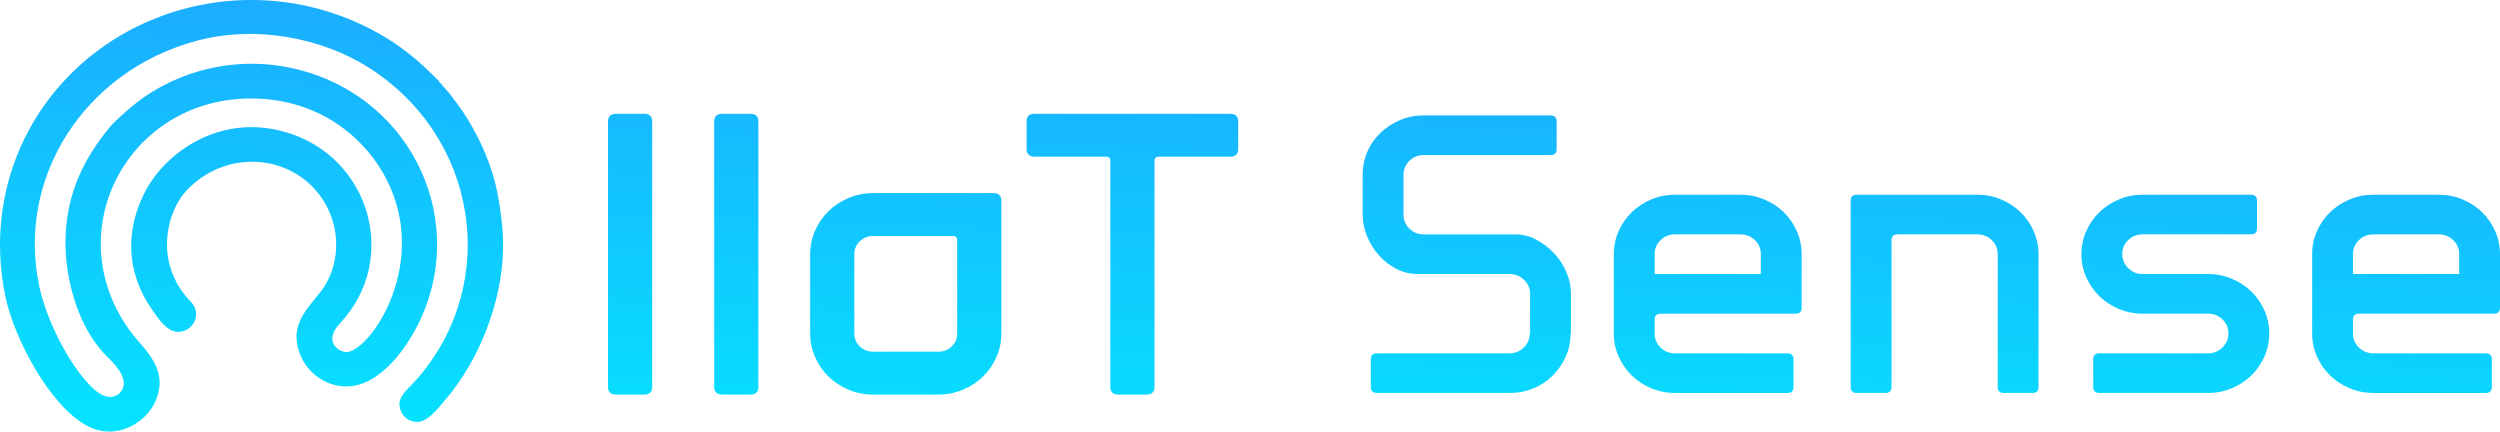
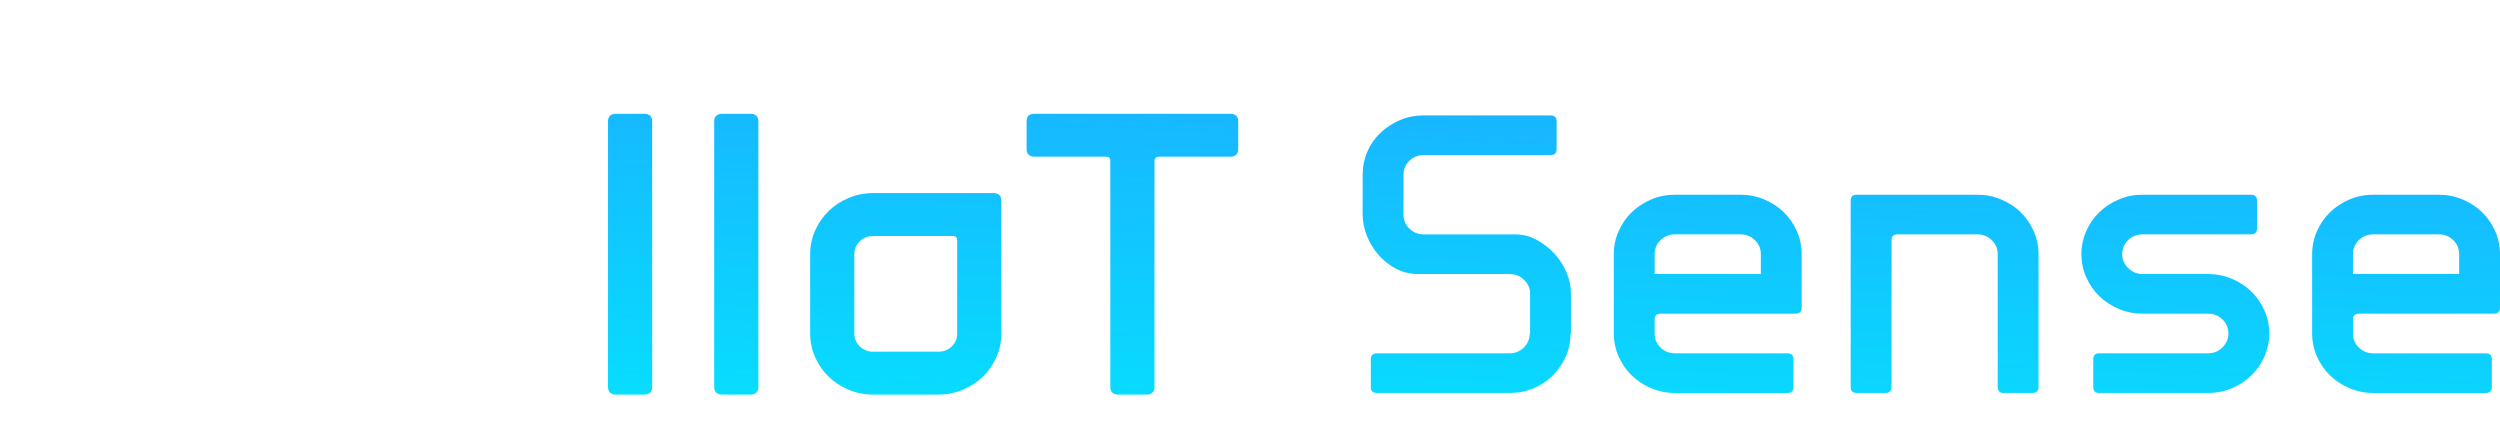
<svg xmlns="http://www.w3.org/2000/svg" width="336" height="58" viewBox="0 0 336 58" fill="none">
  <g clip-path="url(#clip0_201_343)">
-     <path fill-rule="evenodd" clip-rule="evenodd" d="M67.508 30.555C67.104 26.183 66.376 23.06 64.712 19.478C63.975 17.892 63.101 16.355 62.233 15.037C61.762 14.323 61.304 13.751 60.813 13.08C60.274 12.344 59.726 11.82 59.187 11.154C58.514 10.323 58.252 10.197 57.503 9.446C55.893 7.833 53.539 6.042 51.56 4.875C34.65 -5.096 13.102 0.817 4.007 17.253C0.414 23.745 -1.038 31.865 0.791 40.147C1.962 45.451 6.516 54.264 11.501 57.118C15.407 59.355 19.406 56.951 20.761 54.206C22.961 49.749 19.385 46.998 17.695 44.762C7.692 31.529 16.896 13.565 33.271 13.242C42.219 13.066 48.345 17.922 51.38 23.072C58.325 34.853 49.728 47.379 46.51 47.32C45.791 47.307 43.224 46.096 45.733 43.409C53.766 34.803 49.689 20.983 38.319 17.735C29.453 15.203 22.238 20.571 19.55 25.667C16.801 30.878 16.925 36.612 20.431 41.605C21.345 42.906 22.564 44.833 24.265 44.58C26.212 44.291 27.078 42.03 25.645 40.548C24.517 39.379 23.644 38.13 23 36.27C21.637 32.329 22.936 27.834 25.116 25.555C30.697 19.724 39.898 20.773 43.706 27.352C45.648 30.706 45.697 34.976 43.724 38.288C42.159 40.916 38.422 43.177 40.437 47.884C41.667 50.757 45.453 53.203 49.471 51.214C52.171 49.877 54.505 46.857 56.035 43.902C63.118 30.219 55.771 13.567 40.481 9.457C31.9 7.151 23.766 9.615 18.439 13.734C17.511 14.452 15.525 16.152 14.795 17.035C11.313 21.252 9.023 25.832 8.812 31.808C8.618 37.304 10.468 43.701 13.916 47.436C14.689 48.273 16.751 49.969 16.636 51.666C16.556 52.847 14.926 54.502 12.474 52.172C9.305 49.158 6.268 43.038 5.303 38.59C2.11 23.869 11.395 9.491 26.443 5.482C34.645 3.297 43.384 5.248 49.289 8.918C64.328 18.264 67.259 37.997 56.134 50.833C54.697 52.491 53.147 53.416 53.867 55.204C54.173 55.963 54.792 56.558 55.806 56.692C57.411 56.905 58.882 54.849 59.828 53.757C64.585 48.268 68.301 39.148 67.508 30.555Z" fill="url(#paint0_linear_201_343)" />
    <path fill-rule="evenodd" clip-rule="evenodd" d="M86.607 15.294C86.943 15.294 87.202 15.382 87.383 15.558C87.564 15.733 87.655 15.985 87.655 16.311V52.015C87.655 52.341 87.565 52.593 87.383 52.769C87.202 52.944 86.943 53.032 86.607 53.032H82.765C82.43 53.032 82.17 52.944 81.989 52.769C81.808 52.593 81.717 52.341 81.717 52.015V16.311C81.717 15.985 81.808 15.733 81.989 15.558C82.17 15.382 82.429 15.294 82.765 15.294H86.607ZM100.878 15.294C101.213 15.294 101.473 15.382 101.654 15.558C101.835 15.733 101.926 15.985 101.926 16.311V52.015C101.926 52.341 101.835 52.593 101.654 52.769C101.473 52.944 101.213 53.032 100.878 53.032H97.035C96.7 53.032 96.44 52.944 96.259 52.769C96.078 52.593 95.987 52.341 95.987 52.015V16.311C95.987 15.985 96.078 15.733 96.259 15.558C96.44 15.382 96.7 15.294 97.035 15.294H100.878ZM133.535 25.951C133.871 25.951 134.13 26.04 134.311 26.216C134.492 26.391 134.583 26.643 134.583 26.969V44.821C134.583 45.385 134.526 45.934 134.413 46.47C134.301 47.004 134.13 47.523 133.905 48.026C133.679 48.529 133.416 48.996 133.117 49.426C132.816 49.86 132.477 50.259 132.102 50.624C131.352 51.352 130.457 51.937 129.426 52.374C128.908 52.593 128.373 52.758 127.824 52.868C127.272 52.977 126.705 53.033 126.125 53.033H117.343C116.763 53.033 116.197 52.977 115.645 52.868C115.095 52.758 114.56 52.593 114.043 52.374C113.525 52.155 113.044 51.899 112.601 51.61C112.156 51.318 111.743 50.989 111.367 50.624C110.991 50.258 110.652 49.858 110.351 49.425C110.053 48.996 109.789 48.529 109.564 48.026C109.339 47.523 109.168 47.004 109.056 46.47C108.943 45.934 108.885 45.385 108.885 44.821V34.163C108.885 33.6 108.943 33.05 109.056 32.514C109.168 31.98 109.339 31.461 109.564 30.959C109.789 30.456 110.053 29.988 110.351 29.559C110.651 29.127 110.991 28.726 111.367 28.361C111.743 27.996 112.156 27.666 112.602 27.375C113.044 27.085 113.525 26.829 114.043 26.61C114.56 26.392 115.095 26.226 115.645 26.117C116.197 26.007 116.763 25.952 117.343 25.952L133.535 25.951ZM117.343 31.716C116.636 31.716 116.039 31.953 115.554 32.425C115.068 32.897 114.824 33.477 114.824 34.163V44.821C114.824 45.508 115.067 46.087 115.554 46.558C116.039 47.031 116.637 47.267 117.344 47.267H126.126C126.833 47.267 127.43 47.031 127.915 46.559C128.16 46.321 128.343 46.057 128.464 45.772C128.584 45.483 128.645 45.165 128.645 44.821V32.297C128.645 31.91 128.446 31.716 128.047 31.716L117.343 31.716ZM166.417 20.041C166.417 20.367 166.327 20.619 166.145 20.795C165.964 20.971 165.705 21.059 165.369 21.059H155.764C155.365 21.059 155.165 21.253 155.165 21.64V52.015C155.165 52.341 155.075 52.593 154.894 52.769C154.713 52.944 154.454 53.032 154.117 53.032H150.275C149.94 53.032 149.681 52.944 149.5 52.768C149.318 52.593 149.227 52.341 149.227 52.015V21.64C149.227 21.433 149.181 21.284 149.088 21.195C148.995 21.105 148.841 21.059 148.629 21.059H139.023C138.688 21.059 138.428 20.971 138.248 20.795C138.067 20.619 137.976 20.367 137.976 20.041V16.311C137.976 15.633 138.325 15.294 139.023 15.294H165.369C165.704 15.294 165.964 15.382 166.144 15.558C166.326 15.733 166.417 15.985 166.417 16.311L166.417 20.041Z" fill="url(#paint1_linear_201_343)" />
    <path d="M211.133 44.874H211.078C211.078 45.976 210.859 47.006 210.42 47.965C209.98 48.924 209.395 49.768 208.663 50.496C207.931 51.225 207.071 51.793 206.083 52.202C205.095 52.61 204.034 52.814 202.9 52.814H185.062C184.513 52.814 184.238 52.548 184.238 52.015V48.285C184.238 47.752 184.513 47.486 185.062 47.486H202.9C203.632 47.486 204.263 47.228 204.794 46.713C205.324 46.198 205.589 45.567 205.589 44.821H205.644V39.492C205.644 38.746 205.37 38.116 204.821 37.6C204.271 37.085 203.631 36.828 202.9 36.828H190.605C189.544 36.828 188.566 36.597 187.669 36.135C186.772 35.673 185.986 35.06 185.308 34.296C184.632 33.533 184.101 32.671 183.717 31.712C183.333 30.753 183.141 29.794 183.141 28.834V23.505C183.141 22.404 183.351 21.365 183.772 20.388C184.193 19.411 184.779 18.567 185.529 17.857C186.279 17.146 187.148 16.577 188.136 16.151C189.124 15.725 190.185 15.512 191.319 15.512H208.389C208.937 15.512 209.212 15.778 209.212 16.311V20.041C209.212 20.574 208.938 20.841 208.389 20.841H191.319C190.587 20.841 189.956 21.098 189.425 21.614C188.895 22.128 188.629 22.76 188.629 23.505V28.834C188.629 29.58 188.895 30.211 189.425 30.726C189.956 31.241 190.587 31.499 191.319 31.499H203.614C204.638 31.499 205.599 31.739 206.495 32.218C207.392 32.698 208.187 33.311 208.883 34.057C209.578 34.803 210.127 35.646 210.529 36.588C210.932 37.529 211.133 38.48 211.133 39.439L211.133 44.874ZM233.911 26.17C235.045 26.17 236.115 26.383 237.122 26.809C238.128 27.235 238.997 27.804 239.729 28.514C240.461 29.225 241.047 30.068 241.485 31.046C241.925 32.023 242.144 33.062 242.144 34.163V41.357C242.144 41.89 241.87 42.157 241.321 42.157H223.208C222.659 42.157 222.384 42.423 222.384 42.956V44.821C222.384 45.567 222.65 46.198 223.181 46.713C223.711 47.228 224.36 47.486 225.129 47.486H240.223C240.771 47.486 241.046 47.752 241.046 48.285V52.015C241.046 52.548 240.771 52.815 240.223 52.815H225.129C223.995 52.815 222.924 52.602 221.918 52.175C220.912 51.749 220.043 51.18 219.311 50.47C218.579 49.76 217.994 48.916 217.555 47.939C217.115 46.962 216.896 45.923 216.896 44.821V34.163C216.896 33.062 217.115 32.023 217.555 31.046C217.993 30.069 218.579 29.225 219.311 28.515C220.043 27.804 220.912 27.236 221.918 26.81C222.924 26.383 223.995 26.17 225.129 26.17L233.911 26.17ZM225.129 31.498C224.36 31.498 223.711 31.756 223.181 32.272C222.65 32.786 222.384 33.417 222.384 34.163V36.828H236.655V34.163C236.655 33.417 236.39 32.786 235.859 32.272C235.329 31.756 234.679 31.498 233.911 31.498H225.129ZM265.745 26.17C266.879 26.17 267.95 26.383 268.956 26.809C269.962 27.235 270.831 27.804 271.563 28.514C272.295 29.225 272.88 30.068 273.32 31.046C273.759 32.023 273.978 33.062 273.978 34.163V52.015C273.978 52.548 273.704 52.814 273.155 52.814H269.313C268.764 52.814 268.49 52.548 268.49 52.015V34.163C268.49 33.417 268.224 32.786 267.694 32.272C267.163 31.756 266.514 31.498 265.745 31.498H255.043C254.494 31.498 254.219 31.765 254.219 32.298V52.015C254.219 52.548 253.945 52.814 253.396 52.814H249.553C249.005 52.814 248.731 52.548 248.731 52.015V26.969C248.731 26.436 249.005 26.17 249.553 26.17H265.745ZM327.767 26.17C328.901 26.17 329.971 26.383 330.978 26.809C331.984 27.235 332.853 27.804 333.585 28.514C334.317 29.225 334.902 30.068 335.341 31.046C335.781 32.023 336 33.062 336 34.163V41.357C336 41.89 335.726 42.157 335.176 42.157H317.064C316.515 42.157 316.24 42.423 316.24 42.956V44.821C316.24 45.567 316.506 46.198 317.036 46.713C317.567 47.228 318.216 47.486 318.985 47.486H334.079C334.627 47.486 334.902 47.752 334.902 48.285V52.015C334.902 52.548 334.627 52.815 334.079 52.815H318.985C317.85 52.815 316.78 52.602 315.774 52.175C314.768 51.749 313.898 51.18 313.167 50.47C312.435 49.76 311.849 48.916 311.41 47.939C310.971 46.962 310.752 45.923 310.752 44.821V34.163C310.752 33.062 310.971 32.023 311.41 31.046C311.849 30.069 312.435 29.225 313.167 28.515C313.898 27.804 314.768 27.236 315.774 26.81C316.78 26.383 317.85 26.17 318.985 26.17L327.767 26.17ZM318.985 31.498C318.216 31.498 317.567 31.756 317.036 32.272C316.506 32.786 316.24 33.417 316.24 34.163V36.828H330.511V34.163C330.511 33.417 330.246 32.786 329.715 32.272C329.185 31.756 328.535 31.498 327.767 31.498H318.985ZM296.756 47.486C297.524 47.486 298.174 47.219 298.704 46.686C299.235 46.153 299.5 45.532 299.5 44.821C299.5 44.075 299.235 43.444 298.704 42.929C298.174 42.414 297.524 42.156 296.756 42.156H287.974C286.84 42.156 285.769 41.943 284.763 41.517C283.757 41.091 282.888 40.523 282.156 39.812C281.424 39.101 280.839 38.258 280.4 37.281C279.961 36.303 279.741 35.264 279.741 34.163C279.741 33.062 279.961 32.022 280.4 31.045C280.839 30.068 281.424 29.225 282.156 28.514C282.888 27.804 283.757 27.235 284.763 26.809C285.769 26.383 286.84 26.169 287.974 26.169H302.519C303.068 26.169 303.342 26.436 303.342 26.969V30.699C303.342 31.232 303.068 31.498 302.519 31.498H287.974C287.206 31.498 286.556 31.756 286.025 32.271C285.495 32.786 285.23 33.417 285.23 34.163C285.23 34.874 285.495 35.495 286.025 36.028C286.556 36.561 287.206 36.828 287.974 36.828H296.756C297.89 36.828 298.96 37.041 299.967 37.467C300.973 37.893 301.842 38.462 302.574 39.172C303.306 39.883 303.891 40.726 304.33 41.703C304.769 42.68 304.989 43.72 304.989 44.821C304.989 45.922 304.769 46.962 304.33 47.938C303.891 48.916 303.306 49.759 302.574 50.47C301.842 51.18 300.973 51.749 299.967 52.175C298.96 52.602 297.89 52.814 296.756 52.814H282.156C281.608 52.814 281.333 52.548 281.333 52.015V48.285C281.333 47.752 281.608 47.486 282.156 47.486H296.756Z" fill="url(#paint2_linear_201_343)" />
  </g>
  <defs>
    <linearGradient id="paint0_linear_201_343" x1="87.624" y1="71.182" x2="90.137" y2="0.864" gradientUnits="userSpaceOnUse">
      <stop stop-color="#00EEFF" />
      <stop offset="1" stop-color="#1CACFF" />
    </linearGradient>
    <linearGradient id="paint1_linear_201_343" x1="87.624" y1="71.182" x2="90.137" y2="0.864" gradientUnits="userSpaceOnUse">
      <stop stop-color="#00EEFF" />
      <stop offset="1" stop-color="#1CACFF" />
    </linearGradient>
    <linearGradient id="paint2_linear_201_343" x1="87.624" y1="71.182" x2="90.137" y2="0.864" gradientUnits="userSpaceOnUse">
      <stop stop-color="#00EEFF" />
      <stop offset="1" stop-color="#1CACFF" />
    </linearGradient>
    <clipPath id="clip0_201_343">
      <rect width="336" height="58" fill="white" />
    </clipPath>
  </defs>
</svg>